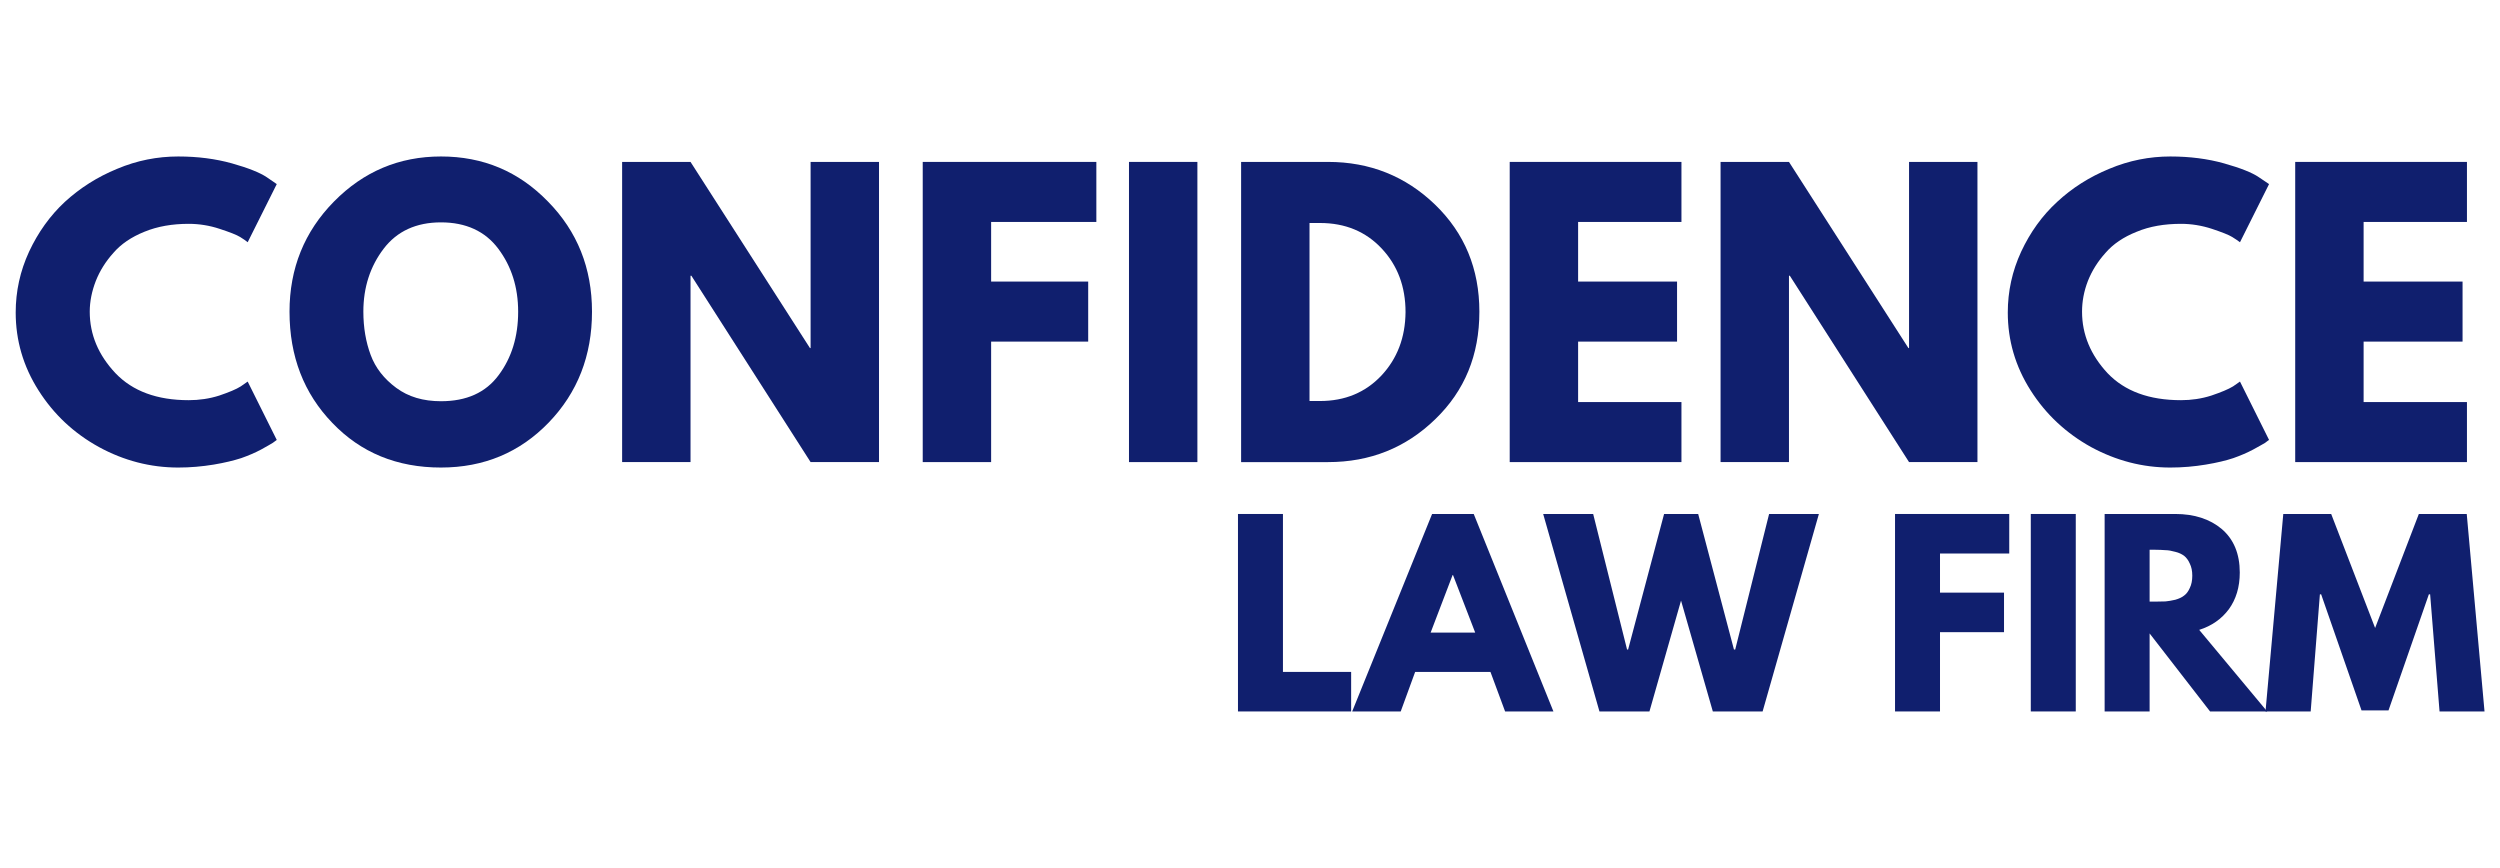
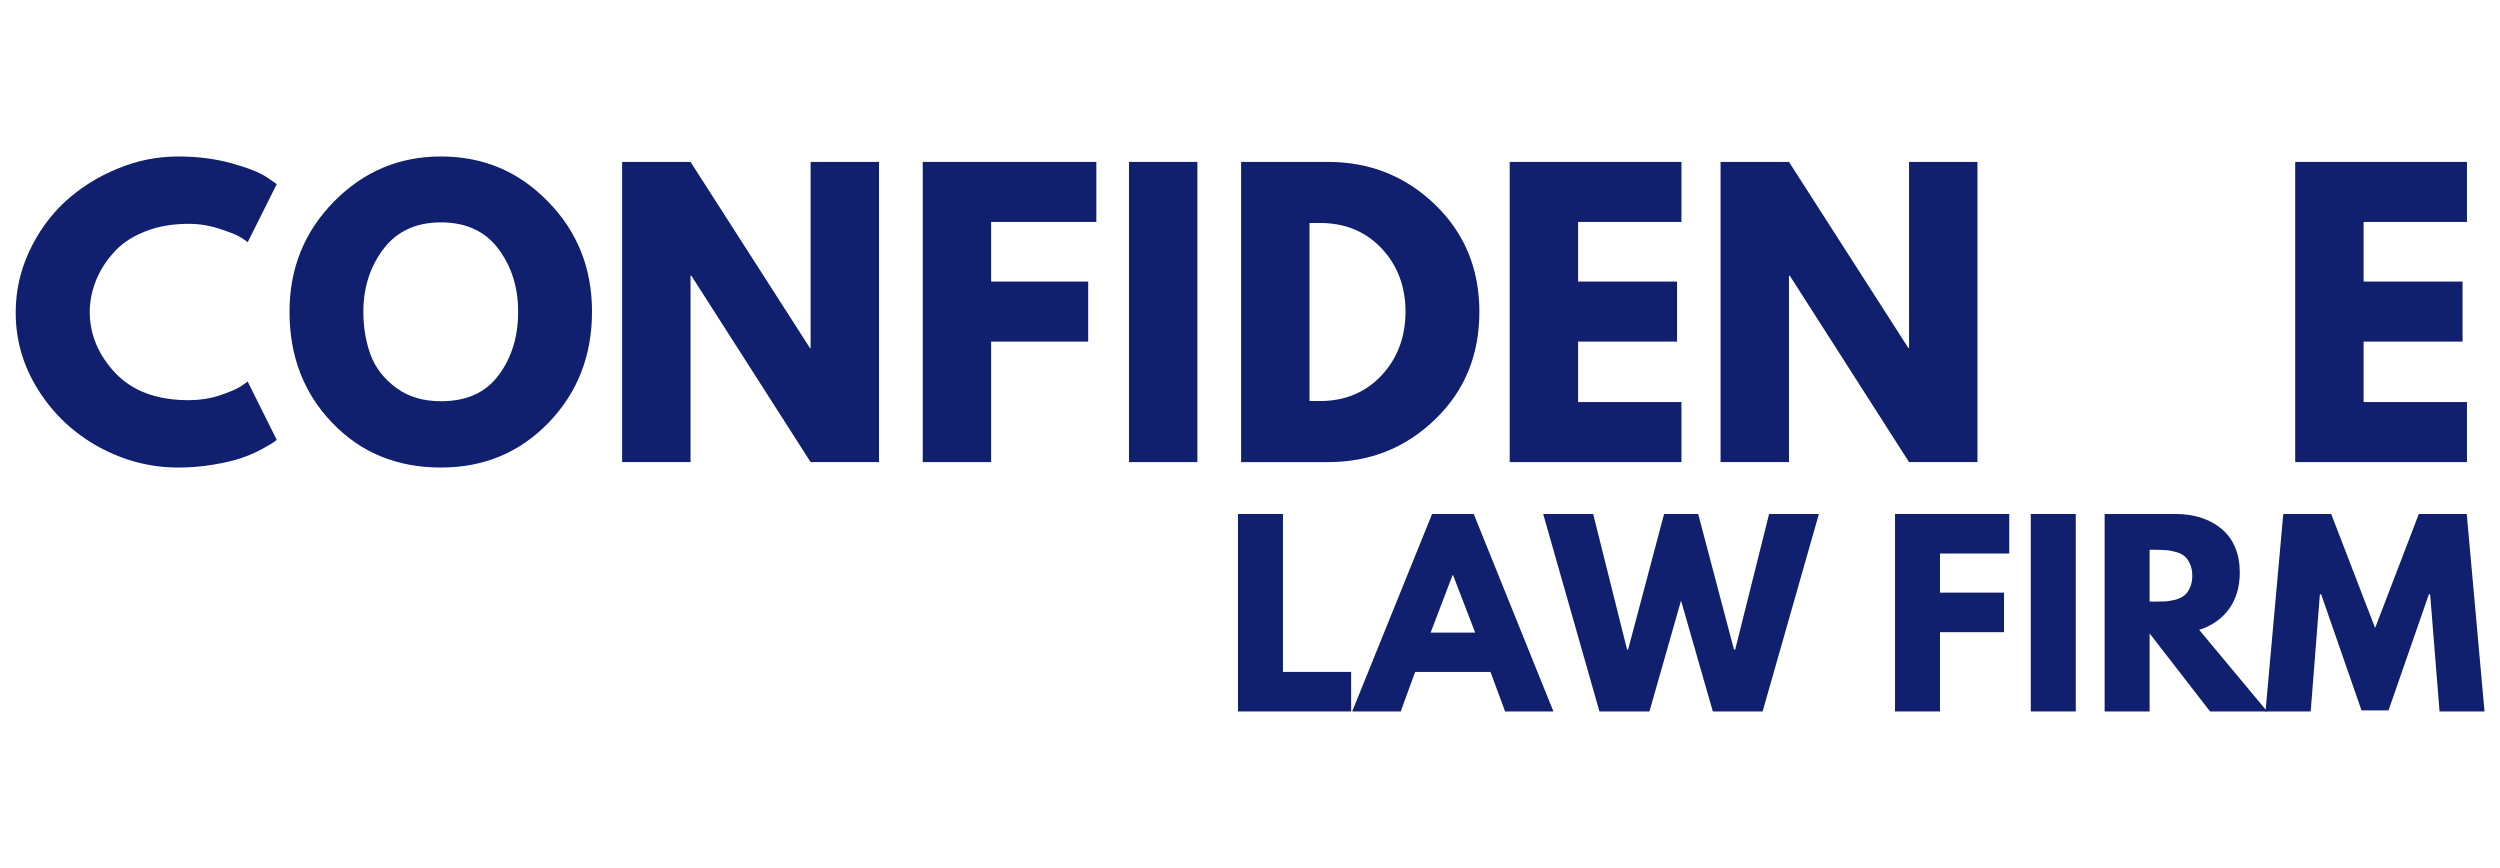
<svg xmlns="http://www.w3.org/2000/svg" xml:space="preserve" width="265px" height="92px" version="1.1" style="shape-rendering:geometricPrecision; text-rendering:geometricPrecision; image-rendering:optimizeQuality; fill-rule:evenodd; clip-rule:evenodd" viewBox="0 0 119.51 41.49">
  <defs>
    <style type="text/css">
   
    .fil0 {fill:none}
    .fil1 {fill:#101F6E;fill-rule:nonzero}
   
  </style>
  </defs>
  <g id="Layer_x0020_1">
    <polygon class="fil0" points="0,0 119.51,0 119.51,41.49 0,41.49 " />
    <path class="fil1" d="M9.02 19.13c0.5,0 0.99,-0.07 1.46,-0.22 0.47,-0.16 0.81,-0.3 1.03,-0.44l0.33 -0.23 1.39 2.79c-0.04,0.03 -0.11,0.08 -0.19,0.14 -0.08,0.05 -0.27,0.16 -0.56,0.32 -0.3,0.16 -0.61,0.29 -0.95,0.41 -0.34,0.11 -0.78,0.22 -1.32,0.31 -0.55,0.09 -1.11,0.14 -1.69,0.14 -1.33,0 -2.6,-0.33 -3.79,-0.98 -1.2,-0.66 -2.16,-1.56 -2.89,-2.71 -0.73,-1.15 -1.09,-2.39 -1.09,-3.72 0,-1.01 0.21,-1.98 0.64,-2.91 0.43,-0.92 1,-1.72 1.71,-2.38 0.72,-0.66 1.55,-1.19 2.5,-1.58 0.95,-0.4 1.92,-0.59 2.92,-0.59 0.93,0 1.78,0.11 2.57,0.33 0.78,0.22 1.33,0.44 1.66,0.66l0.48 0.33 -1.39 2.78c-0.08,-0.07 -0.2,-0.15 -0.36,-0.25 -0.16,-0.1 -0.49,-0.23 -0.98,-0.39 -0.48,-0.16 -0.98,-0.24 -1.48,-0.24 -0.78,0 -1.49,0.12 -2.12,0.38 -0.62,0.25 -1.12,0.59 -1.48,1.01 -0.37,0.41 -0.65,0.86 -0.84,1.34 -0.19,0.49 -0.29,0.98 -0.29,1.47 0,1.09 0.41,2.07 1.23,2.94 0.82,0.86 1.99,1.29 3.5,1.29z" />
    <path class="fil1" d="M13.84 14.9c0,-2.07 0.71,-3.83 2.13,-5.27 1.41,-1.43 3.11,-2.15 5.11,-2.15 2.01,0 3.71,0.71 5.11,2.15 1.41,1.43 2.11,3.19 2.11,5.27 0,2.1 -0.69,3.87 -2.07,5.3 -1.38,1.43 -3.1,2.15 -5.15,2.15 -2.1,0 -3.83,-0.71 -5.19,-2.13 -1.37,-1.42 -2.05,-3.19 -2.05,-5.32zm3.53 0c0,0.76 0.12,1.45 0.35,2.07 0.23,0.62 0.64,1.14 1.22,1.57 0.58,0.43 1.29,0.64 2.14,0.64 1.22,0 2.14,-0.41 2.76,-1.25 0.62,-0.83 0.93,-1.84 0.93,-3.03 0,-1.17 -0.32,-2.17 -0.95,-3.01 -0.63,-0.84 -1.55,-1.26 -2.74,-1.26 -1.18,0 -2.1,0.42 -2.74,1.26 -0.64,0.84 -0.97,1.84 -0.97,3.01z" />
    <polygon class="fil1" points="33.01,13.18 33.01,22.09 29.74,22.09 29.74,7.74 33.01,7.74 38.72,16.64 38.75,16.64 38.75,7.74 42.02,7.74 42.02,22.09 38.75,22.09 33.05,13.18 " />
    <polygon class="fil1" points="52.41,7.74 52.41,10.61 47.38,10.61 47.38,13.46 52.02,13.46 52.02,16.33 47.38,16.33 47.38,22.09 44.11,22.09 44.11,7.74 " />
    <polygon class="fil1" points="57.24,7.74 57.24,22.09 53.97,22.09 53.97,7.74 " />
    <path class="fil1" d="M59.33 7.74l4.16 0c1.99,0 3.7,0.68 5.11,2.04 1.41,1.36 2.12,3.07 2.12,5.12 0,2.07 -0.7,3.78 -2.11,5.14 -1.41,1.37 -3.12,2.05 -5.12,2.05l-4.16 0 0 -14.35zm3.27 11.43l0.5 0c1.2,0 2.17,-0.41 2.93,-1.21 0.76,-0.81 1.15,-1.82 1.16,-3.04 0,-1.22 -0.38,-2.23 -1.14,-3.04 -0.76,-0.81 -1.74,-1.22 -2.95,-1.22l-0.5 0 0 8.51z" />
    <polygon class="fil1" points="80.38,7.74 80.38,10.61 75.44,10.61 75.44,13.46 80.17,13.46 80.17,16.33 75.44,16.33 75.44,19.22 80.38,19.22 80.38,22.09 72.17,22.09 72.17,7.74 " />
    <polygon class="fil1" points="85.52,13.18 85.52,22.09 82.25,22.09 82.25,7.74 85.52,7.74 91.23,16.64 91.26,16.64 91.26,7.74 94.53,7.74 94.53,22.09 91.26,22.09 85.56,13.18 " />
-     <path class="fil1" d="M104.26 19.13c0.5,0 0.98,-0.07 1.45,-0.22 0.47,-0.16 0.81,-0.3 1.04,-0.44l0.33 -0.23 1.39 2.79c-0.05,0.03 -0.11,0.08 -0.19,0.14 -0.09,0.05 -0.27,0.16 -0.57,0.32 -0.3,0.16 -0.61,0.29 -0.95,0.41 -0.33,0.11 -0.77,0.22 -1.32,0.31 -0.54,0.09 -1.11,0.14 -1.69,0.14 -1.33,0 -2.59,-0.33 -3.79,-0.98 -1.19,-0.66 -2.16,-1.56 -2.89,-2.71 -0.73,-1.15 -1.09,-2.39 -1.09,-3.72 0,-1.01 0.21,-1.98 0.64,-2.91 0.43,-0.92 1,-1.72 1.72,-2.38 0.71,-0.66 1.54,-1.19 2.49,-1.58 0.95,-0.4 1.93,-0.59 2.92,-0.59 0.93,0 1.79,0.11 2.57,0.33 0.78,0.22 1.34,0.44 1.66,0.66l0.49 0.33 -1.39 2.78c-0.09,-0.07 -0.21,-0.15 -0.37,-0.25 -0.16,-0.1 -0.49,-0.23 -0.97,-0.39 -0.49,-0.16 -0.98,-0.24 -1.48,-0.24 -0.79,0 -1.5,0.12 -2.12,0.38 -0.63,0.25 -1.13,0.59 -1.49,1.01 -0.37,0.41 -0.65,0.86 -0.84,1.34 -0.19,0.49 -0.28,0.98 -0.28,1.47 0,1.09 0.41,2.07 1.22,2.94 0.82,0.86 1.99,1.29 3.51,1.29z" />
    <polygon class="fil1" points="117.93,7.74 117.93,10.61 112.99,10.61 112.99,13.46 117.72,13.46 117.72,16.33 112.99,16.33 112.99,19.22 117.93,19.22 117.93,22.09 109.72,22.09 109.72,7.74 " />
    <polygon class="fil1" points="61.33,24.57 61.33,32.12 64.59,32.12 64.59,34.01 59.18,34.01 59.18,24.57 " />
    <path class="fil1" d="M70.45 24.57l3.81 9.44 -2.31 0 -0.7 -1.89 -3.6 0 -0.69 1.89 -2.32 0 3.82 -9.44 1.99 0zm0.07 5.67l-1.06 -2.75 -0.02 0 -1.05 2.75 2.13 0z" />
    <polygon class="fil1" points="81.88,34.01 80.36,28.71 78.85,34.01 76.46,34.01 73.77,24.57 76.16,24.57 77.78,31.05 77.83,31.05 79.55,24.57 81.18,24.57 82.89,31.05 82.95,31.05 84.57,24.57 86.95,24.57 84.26,34.01 " />
    <polygon class="fil1" points="96.05,24.57 96.05,26.46 92.74,26.46 92.74,28.33 95.8,28.33 95.8,30.22 92.74,30.22 92.74,34.01 90.59,34.01 90.59,24.57 " />
    <polygon class="fil1" points="99.23,24.57 99.23,34.01 97.08,34.01 97.08,24.57 " />
    <path class="fil1" d="M100.61 24.57l3.38 0c0.9,0 1.65,0.24 2.22,0.72 0.57,0.49 0.86,1.18 0.86,2.08 0,0.7 -0.18,1.28 -0.52,1.75 -0.35,0.47 -0.82,0.8 -1.42,0.99l3.25 3.9 -2.73 0 -2.89 -3.73 0 3.73 -2.15 0 0 -9.44zm2.15 4.19l0.25 0c0.2,0 0.37,-0.01 0.51,-0.01 0.13,-0.01 0.29,-0.04 0.47,-0.08 0.17,-0.05 0.31,-0.11 0.42,-0.2 0.11,-0.08 0.2,-0.2 0.27,-0.36 0.08,-0.16 0.12,-0.36 0.12,-0.59 0,-0.23 -0.04,-0.42 -0.12,-0.58 -0.07,-0.16 -0.16,-0.28 -0.27,-0.37 -0.11,-0.08 -0.25,-0.15 -0.42,-0.19 -0.18,-0.05 -0.34,-0.08 -0.47,-0.08 -0.14,-0.01 -0.31,-0.02 -0.51,-0.02l-0.25 0 0 2.48z" />
    <polygon class="fil1" points="116.62,34.01 116.17,28.41 116.11,28.41 114.18,33.96 112.89,33.96 110.96,28.41 110.9,28.41 110.46,34.01 108.3,34.01 109.15,24.57 111.44,24.57 113.54,30.02 115.63,24.57 117.92,24.57 118.77,34.01 " />
  </g>
</svg>